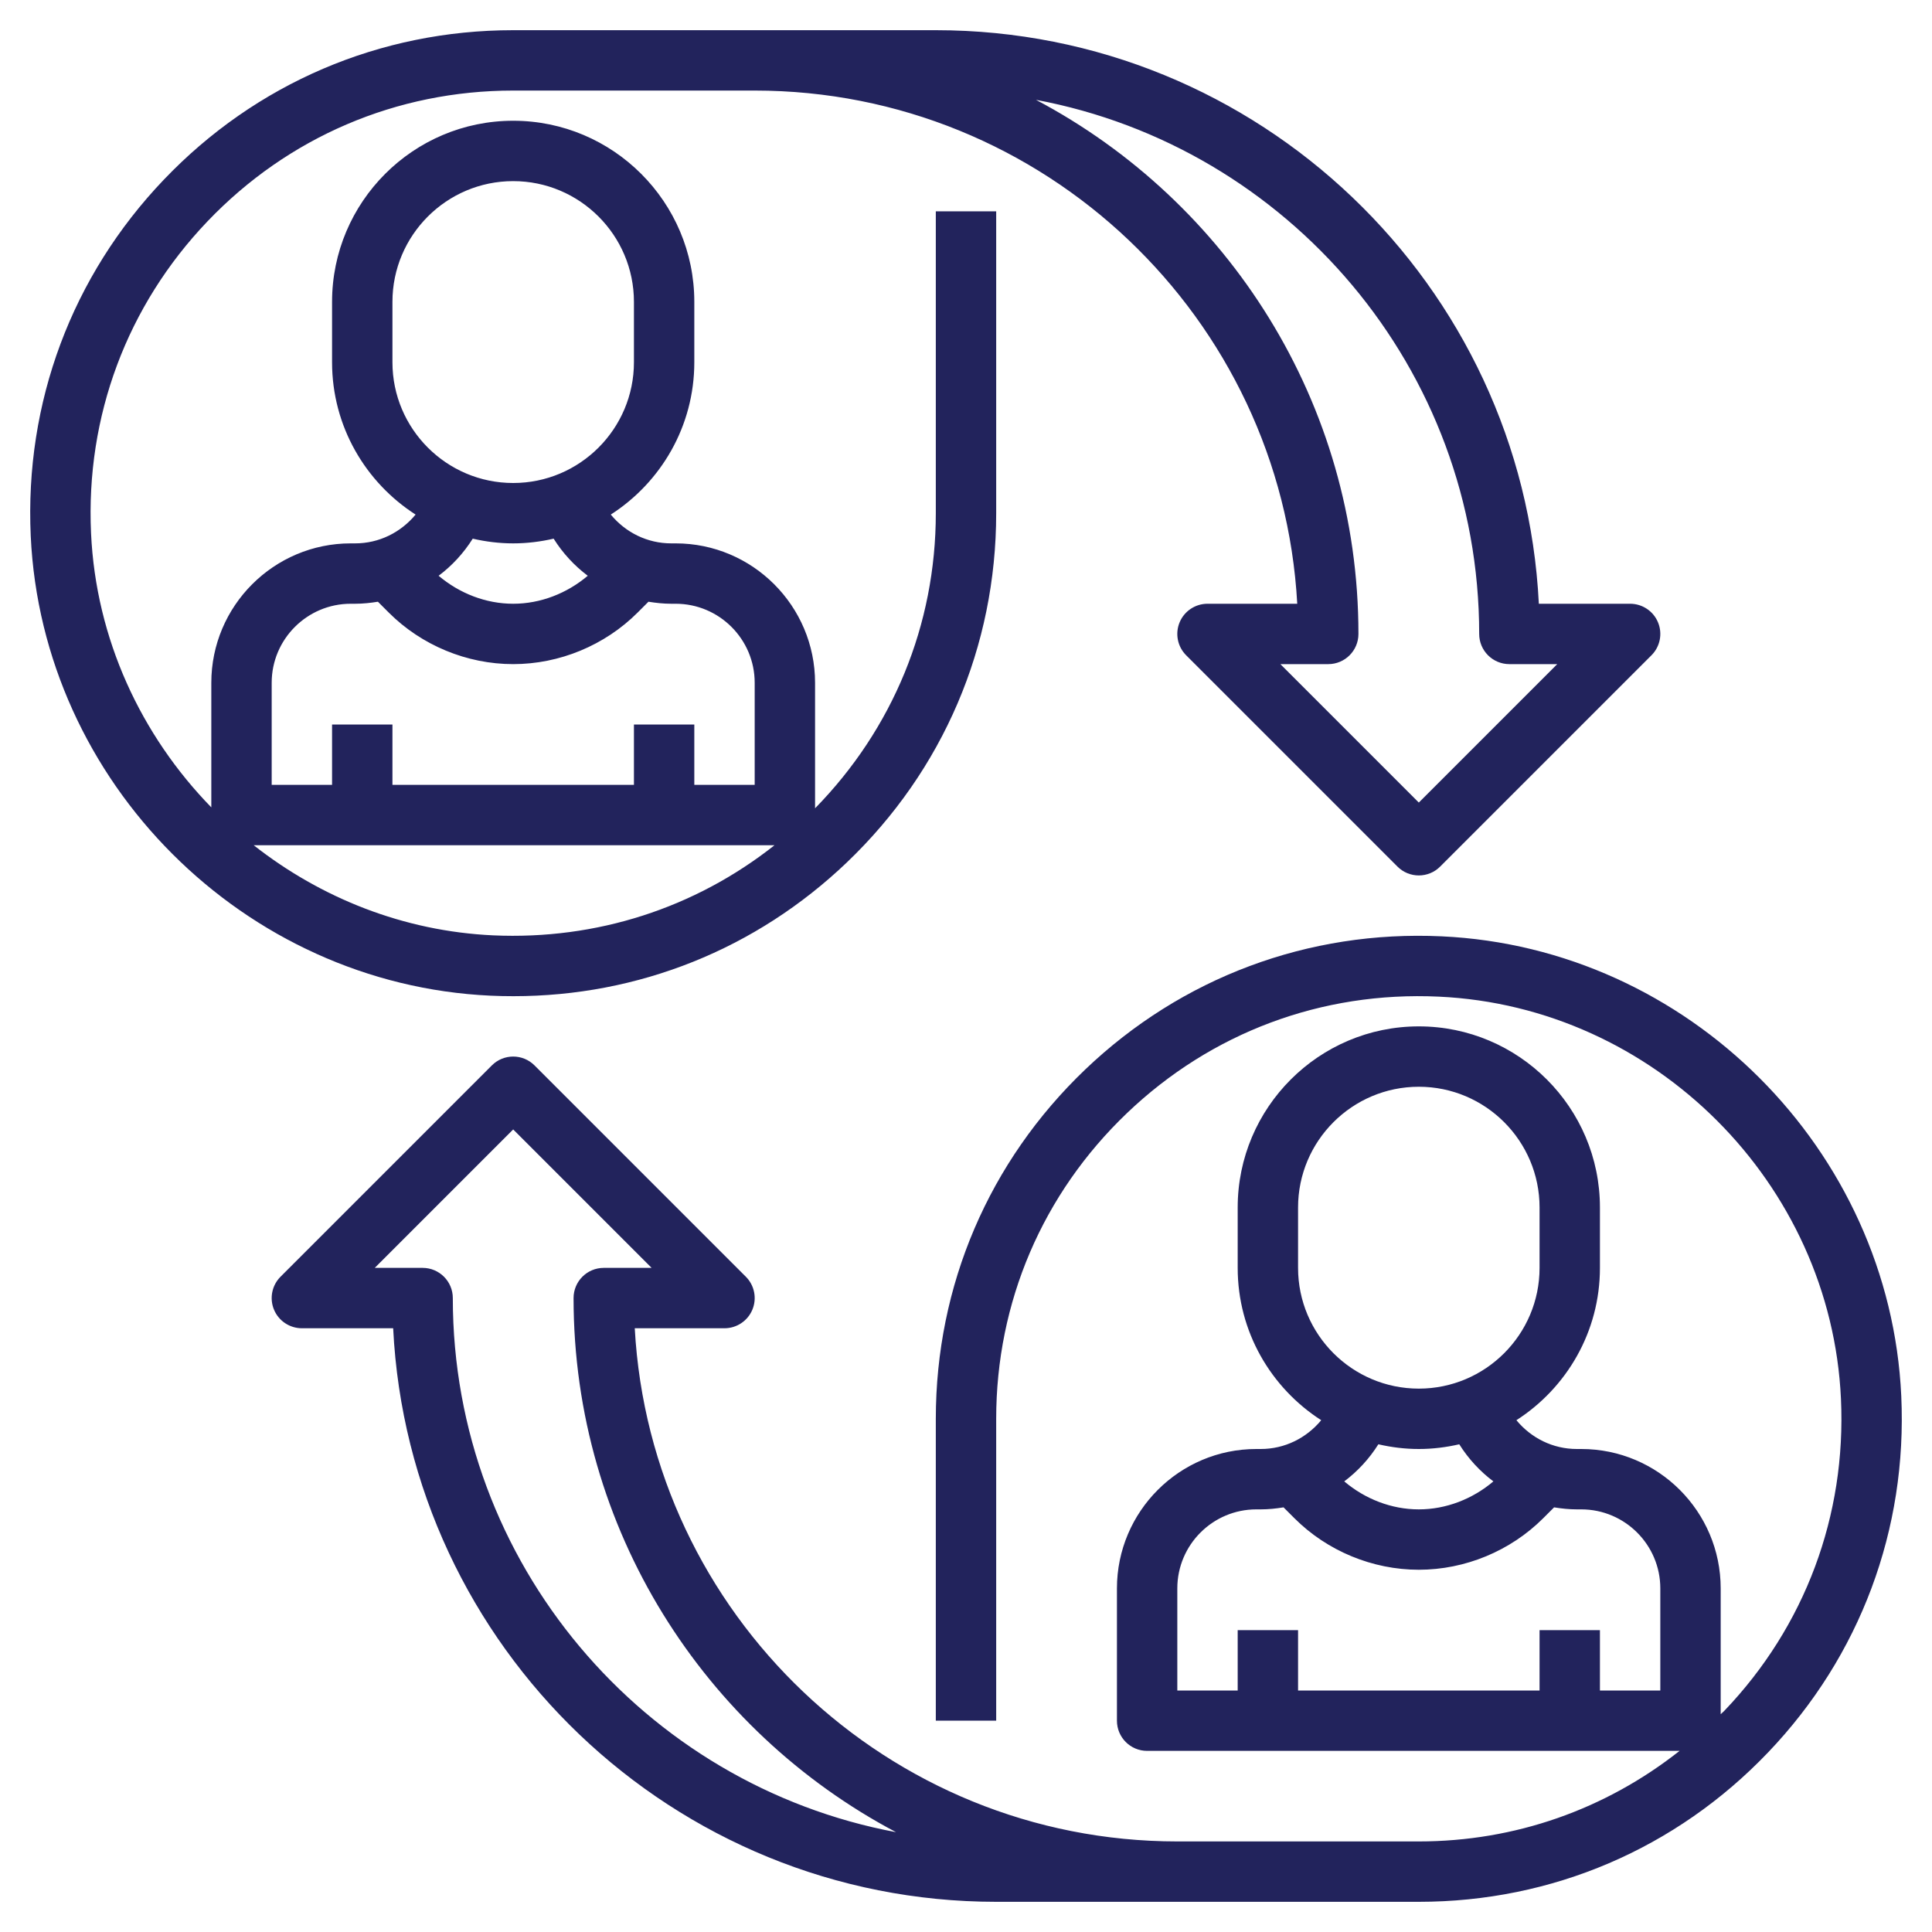
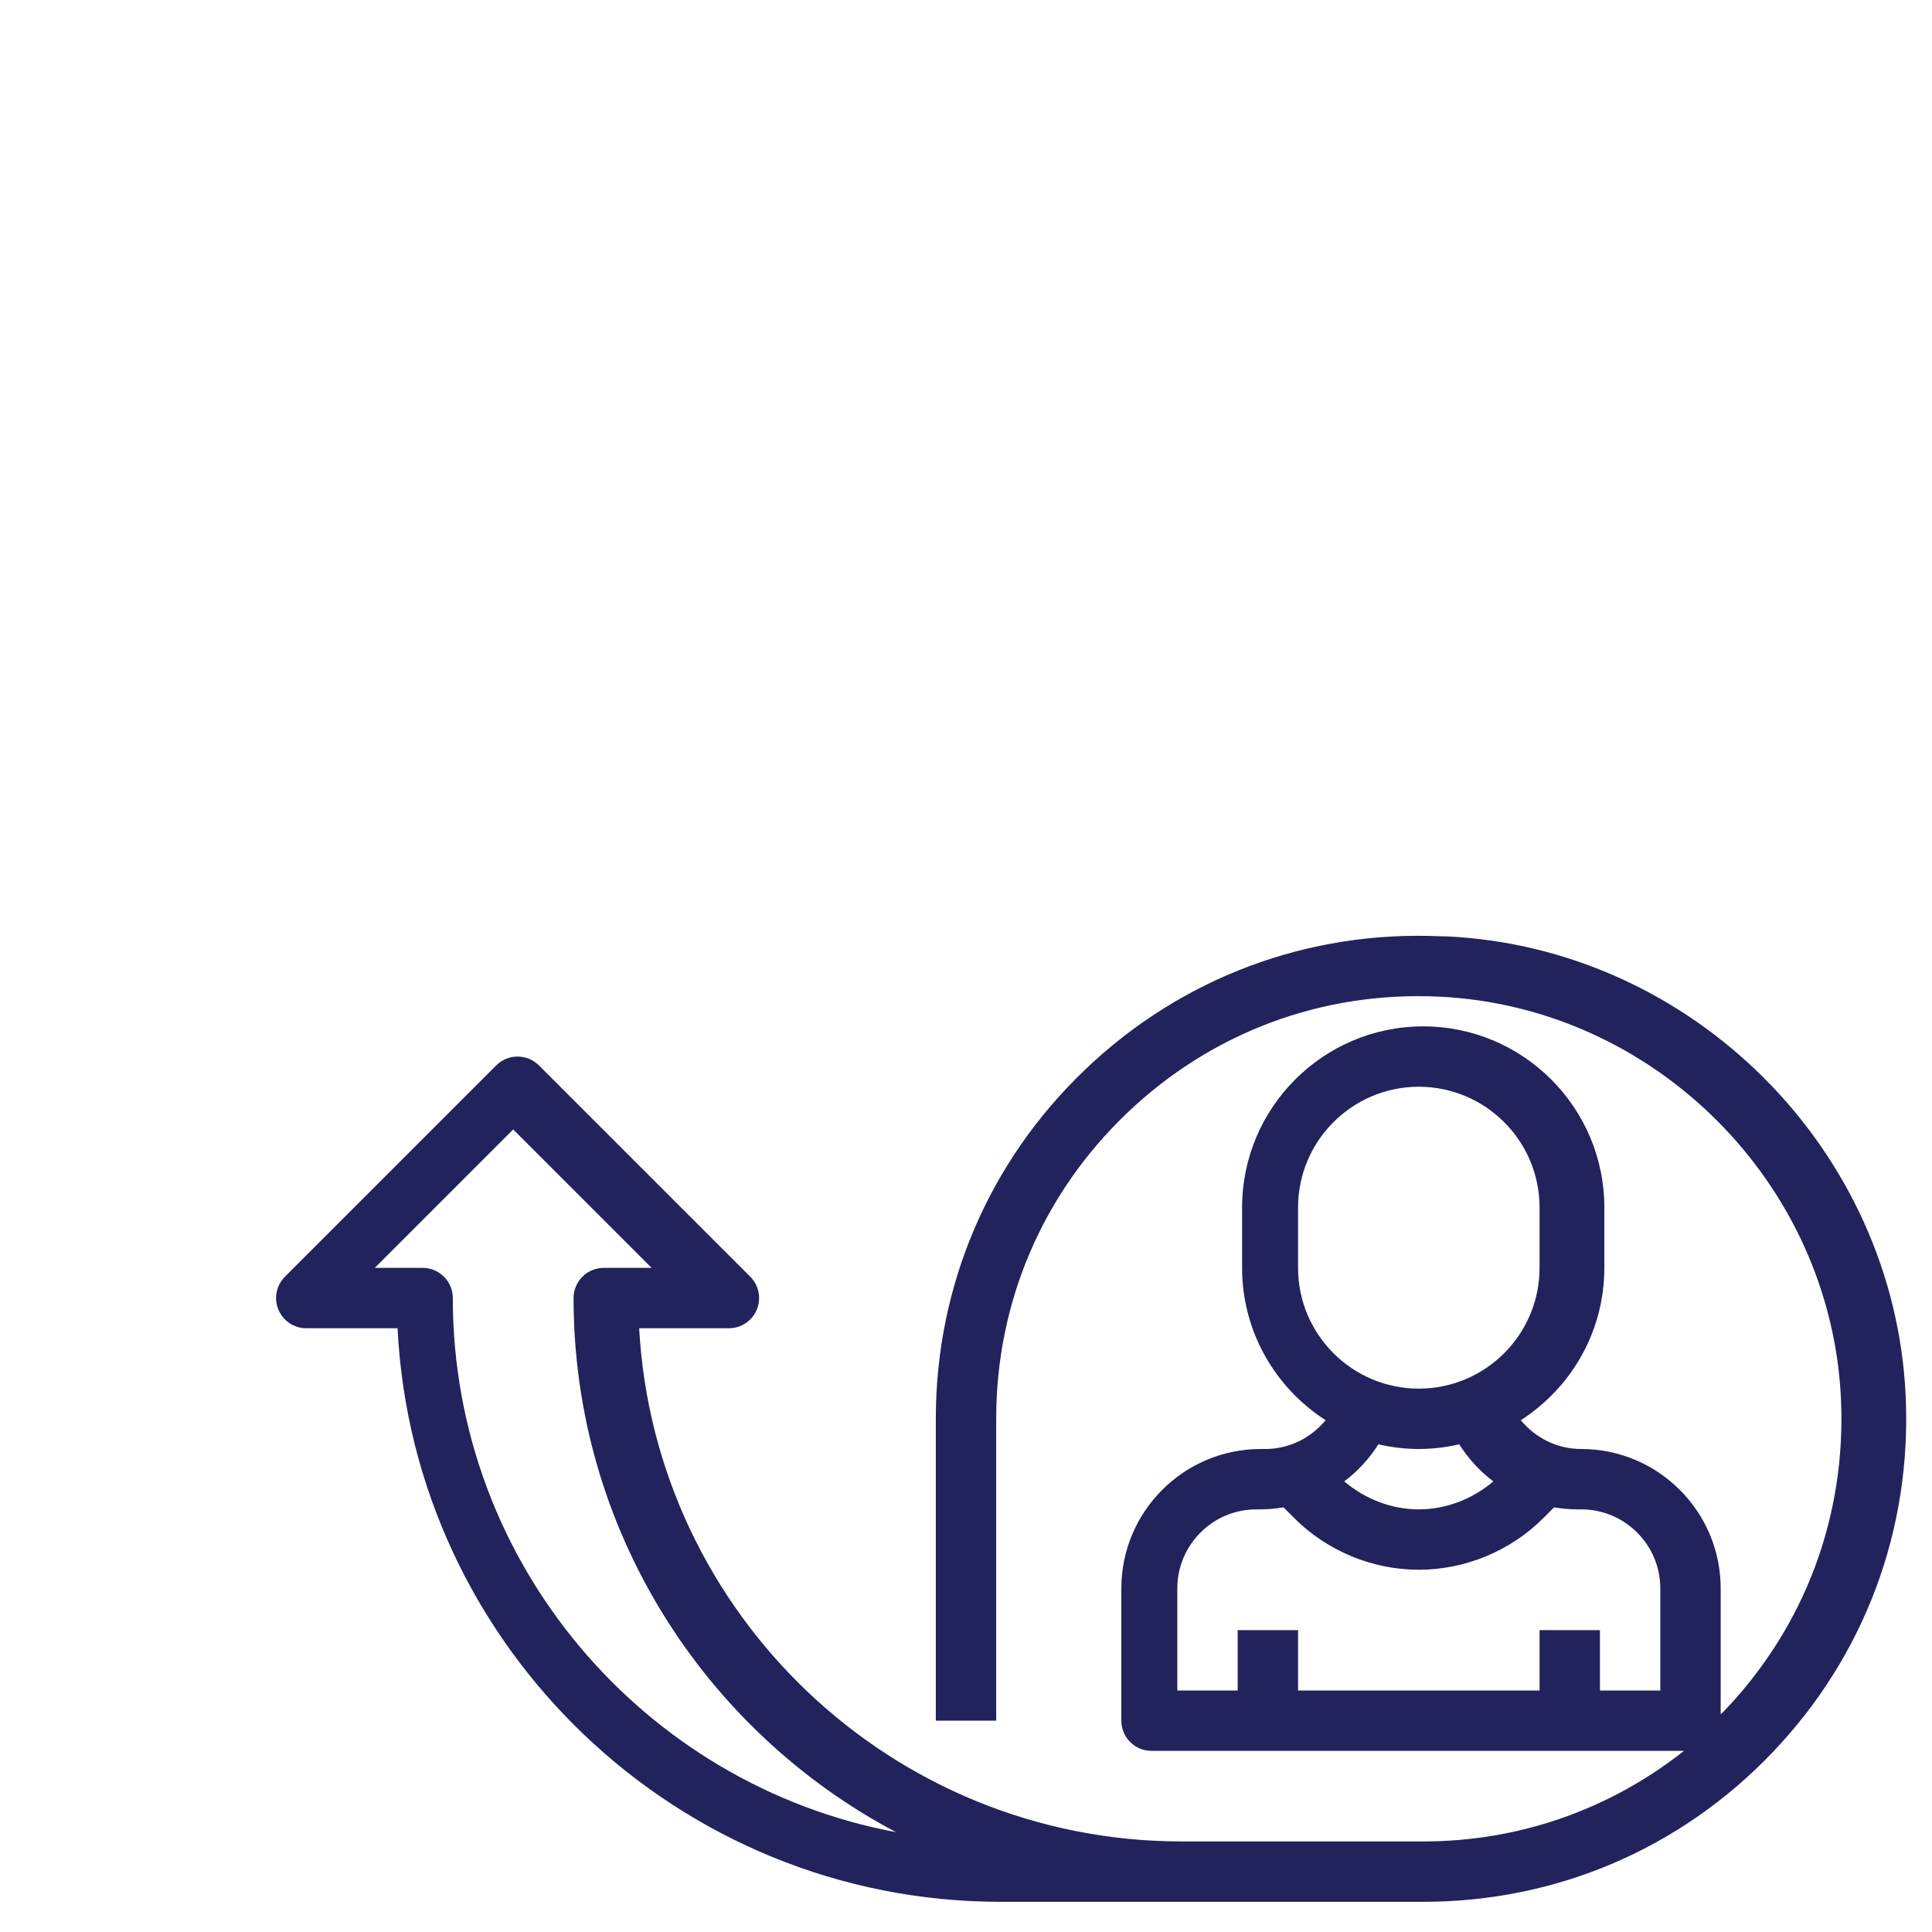
<svg xmlns="http://www.w3.org/2000/svg" id="Layer_3" enable-background="new 0 0 64 64" height="512px" viewBox="0 0 64 64" width="512px">
  <g>
    <g>
-       <path d="m47.754 31.017c-4.412-.206-8.612 1.363-11.804 4.411-3.192 3.049-4.95 7.159-4.95 11.572v10h2v-10c0-3.862 1.538-7.458 4.332-10.126 2.791-2.667 6.446-4.04 10.33-3.859 7.142.329 12.993 6.181 13.322 13.322.179 3.87-1.191 7.538-3.858 10.33-.04.042-.085.078-.126.119v-4.169c0-2.545-2.071-4.617-4.618-4.617h-.146c-.794 0-1.513-.361-2.003-.954 1.662-1.068 2.767-2.928 2.767-5.046v-2c0-3.309-2.691-6-6-6s-6 2.691-6 6v2c0 2.118 1.105 3.978 2.767 5.046-.491.593-1.21.954-2.003.954h-.146c-2.547 0-4.618 2.072-4.618 4.618v4.382c0 .552.447 1 1 1h17.638c-2.453 1.937-5.45 3-8.638 3h-8c-9.59 0-17.452-7.538-17.973-17h2.973c.404 0 .77-.244.924-.617.155-.374.069-.804-.217-1.09l-7-7c-.391-.391-1.023-.391-1.414 0l-7 7c-.286.286-.372.716-.217 1.09.154.373.52.617.924.617h3.024c.523 10.565 9.284 19 19.976 19h14c4.414 0 8.523-1.758 11.572-4.951 3.048-3.191 4.613-7.383 4.41-11.803-.376-8.164-7.064-14.853-15.228-15.229zm-4.754 8.983c0-2.206 1.794-4 4-4s4 1.794 4 4v2c0 2.206-1.794 4-4 4s-4-1.794-4-4zm4 8c.461 0 .908-.057 1.34-.156.304.483.687.896 1.13 1.229-.688.583-1.565.927-2.47.927s-1.782-.344-2.47-.927c.443-.333.826-.746 1.13-1.229.432.099.879.156 1.34.156zm8 8h-2v-2h-2v2h-8v-2h-2v2h-2v-3.382c0-1.444 1.175-2.618 2.618-2.618h.146c.257 0 .508-.027.755-.067l.36.36c1.085 1.085 2.587 1.707 4.121 1.707s3.036-.622 4.121-1.707l.36-.36c.248.04.499.067.755.067h.146c1.443 0 2.618 1.174 2.618 2.618zm-40-13c0-.552-.447-1-1-1h-1.586l4.586-4.586 4.586 4.586h-1.586c-.553 0-1 .448-1 1 0 7.665 4.334 14.337 10.682 17.693-8.346-1.561-14.682-8.901-14.682-17.693z" data-original="#000000" class="active-path" data-old_color="#000000" fill="#22235C" />
-       <path d="m17.009 33c4.139 0 8.034-1.557 11.041-4.428 3.192-3.049 4.95-7.159 4.95-11.572v-10h-2v10c0 3.7-1.425 7.146-4 9.776v-4.157c0-2.547-2.071-4.619-4.618-4.619h-.146c-.794 0-1.513-.361-2.003-.954 1.662-1.068 2.767-2.928 2.767-5.046v-2c0-3.309-2.691-6-6-6s-6 2.691-6 6v2c0 2.118 1.105 3.978 2.767 5.046-.491.593-1.21.954-2.003.954h-.146c-2.547 0-4.618 2.072-4.618 4.618v4.127c-2.324-2.384-3.823-5.575-3.984-9.083-.179-3.87 1.191-7.538 3.858-10.33 2.668-2.793 6.264-4.332 10.126-4.332h8c9.59 0 17.452 7.538 17.973 17h-2.973c-.404 0-.77.244-.924.617-.155.374-.069.804.217 1.09l7 7c.391.391 1.023.391 1.414 0l7-7c.286-.286.372-.716.217-1.09-.154-.373-.52-.617-.924-.617h-3.024c-.523-10.565-9.284-19-19.976-19h-14c-4.414 0-8.523 1.758-11.572 4.951-3.048 3.191-4.613 7.383-4.41 11.803.376 8.164 7.064 14.853 15.229 15.229.254.012.508.017.762.017zm31.991-12c0 .552.447 1 1 1h1.586l-4.586 4.586-4.586-4.586h1.586c.553 0 1-.448 1-1 0-7.665-4.334-14.337-10.682-17.693 8.346 1.561 14.682 8.901 14.682 17.693zm-23.344 7c-2.639 2.085-5.898 3.138-9.318 2.985-2.972-.137-5.713-1.24-7.933-2.985zm-12.656-18c0-2.206 1.794-4 4-4s4 1.794 4 4v2c0 2.206-1.794 4-4 4s-4-1.794-4-4zm4 8c.461 0 .908-.057 1.34-.156.304.483.687.896 1.13 1.229-.688.583-1.565.927-2.47.927s-1.782-.344-2.47-.927c.443-.333.826-.746 1.13-1.229.432.099.879.156 1.34.156zm-8 4.618c0-1.444 1.175-2.618 2.618-2.618h.146c.257 0 .508-.027.755-.067l.36.36c1.085 1.085 2.587 1.707 4.121 1.707s3.036-.622 4.121-1.707l.36-.36c.248.04.499.067.755.067h.146c1.443 0 2.618 1.174 2.618 2.618v3.382h-2v-2h-2v2h-8v-2h-2v2h-2z" data-original="#000000" class="active-path" data-old_color="#000000" fill="#22235C" />
+       <path d="m47.754 31.017c-4.412-.206-8.612 1.363-11.804 4.411-3.192 3.049-4.95 7.159-4.95 11.572v10h2v-10c0-3.862 1.538-7.458 4.332-10.126 2.791-2.667 6.446-4.04 10.33-3.859 7.142.329 12.993 6.181 13.322 13.322.179 3.87-1.191 7.538-3.858 10.33-.04.042-.085.078-.126.119v-4.169c0-2.545-2.071-4.617-4.618-4.617c-.794 0-1.513-.361-2.003-.954 1.662-1.068 2.767-2.928 2.767-5.046v-2c0-3.309-2.691-6-6-6s-6 2.691-6 6v2c0 2.118 1.105 3.978 2.767 5.046-.491.593-1.21.954-2.003.954h-.146c-2.547 0-4.618 2.072-4.618 4.618v4.382c0 .552.447 1 1 1h17.638c-2.453 1.937-5.45 3-8.638 3h-8c-9.59 0-17.452-7.538-17.973-17h2.973c.404 0 .77-.244.924-.617.155-.374.069-.804-.217-1.09l-7-7c-.391-.391-1.023-.391-1.414 0l-7 7c-.286.286-.372.716-.217 1.09.154.373.52.617.924.617h3.024c.523 10.565 9.284 19 19.976 19h14c4.414 0 8.523-1.758 11.572-4.951 3.048-3.191 4.613-7.383 4.41-11.803-.376-8.164-7.064-14.853-15.228-15.229zm-4.754 8.983c0-2.206 1.794-4 4-4s4 1.794 4 4v2c0 2.206-1.794 4-4 4s-4-1.794-4-4zm4 8c.461 0 .908-.057 1.34-.156.304.483.687.896 1.13 1.229-.688.583-1.565.927-2.47.927s-1.782-.344-2.47-.927c.443-.333.826-.746 1.13-1.229.432.099.879.156 1.34.156zm8 8h-2v-2h-2v2h-8v-2h-2v2h-2v-3.382c0-1.444 1.175-2.618 2.618-2.618h.146c.257 0 .508-.027.755-.067l.36.36c1.085 1.085 2.587 1.707 4.121 1.707s3.036-.622 4.121-1.707l.36-.36c.248.04.499.067.755.067h.146c1.443 0 2.618 1.174 2.618 2.618zm-40-13c0-.552-.447-1-1-1h-1.586l4.586-4.586 4.586 4.586h-1.586c-.553 0-1 .448-1 1 0 7.665 4.334 14.337 10.682 17.693-8.346-1.561-14.682-8.901-14.682-17.693z" data-original="#000000" class="active-path" data-old_color="#000000" fill="#22235C" />
    </g>
  </g>
</svg>